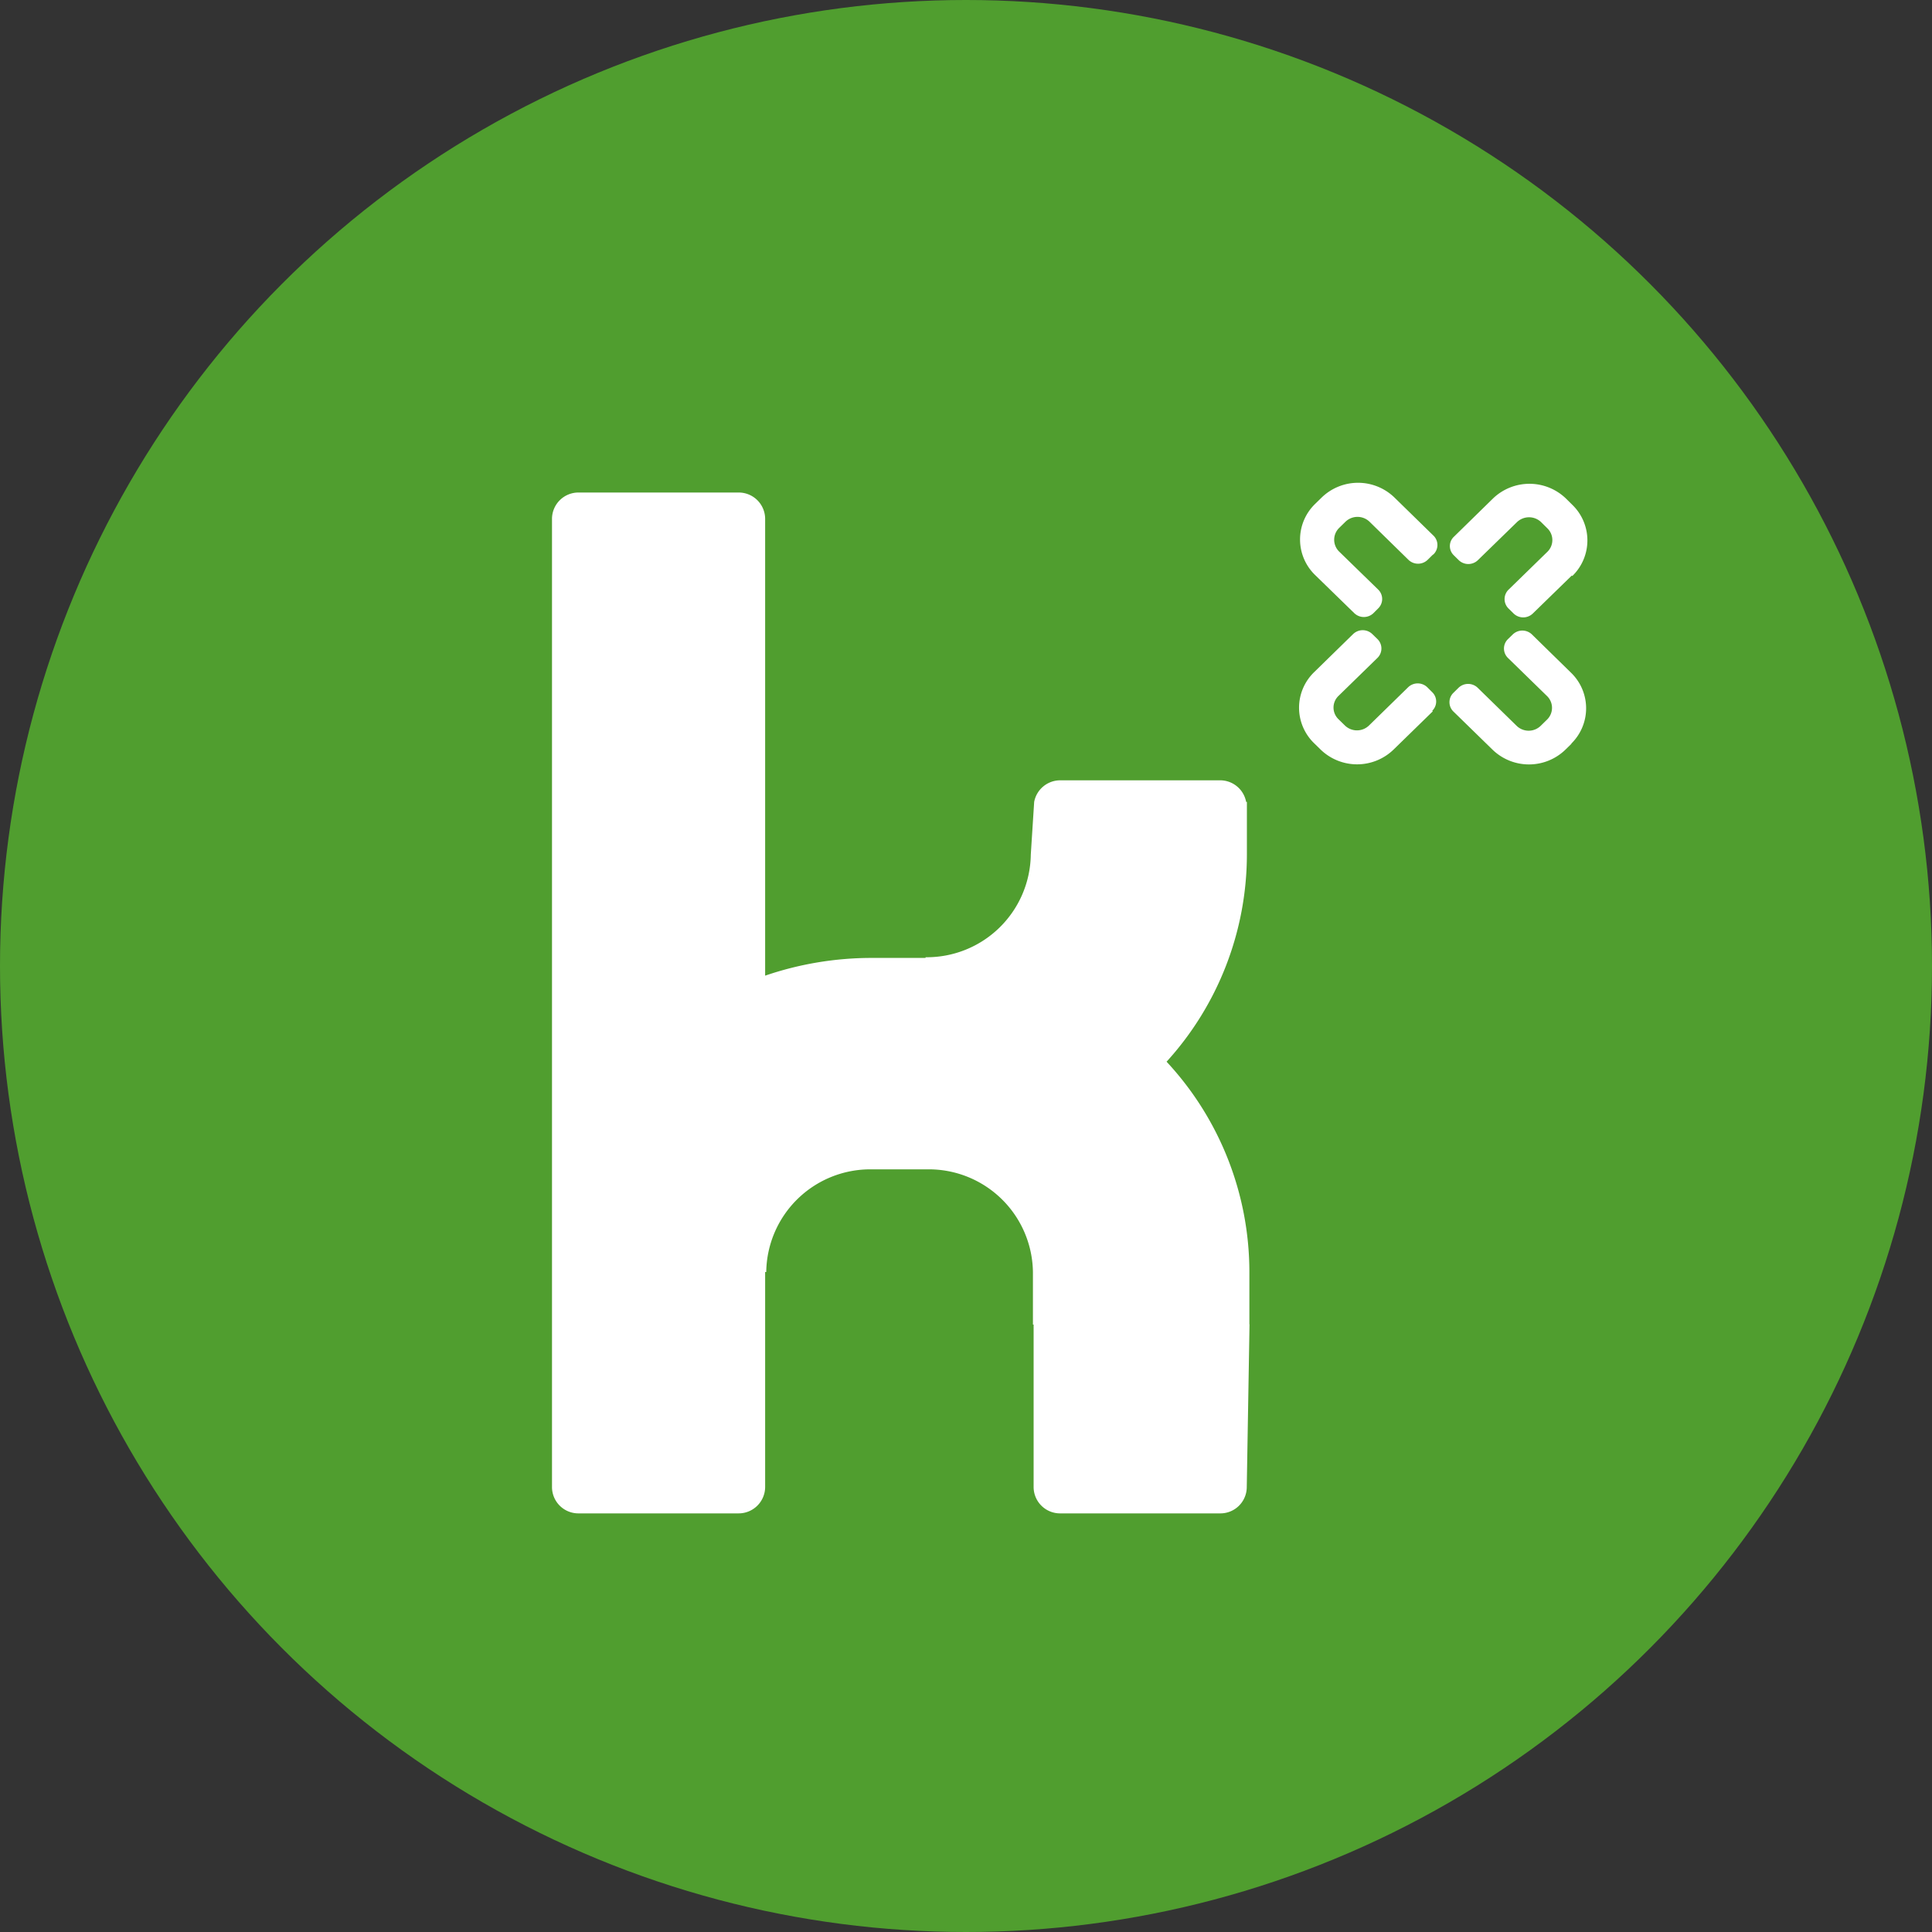
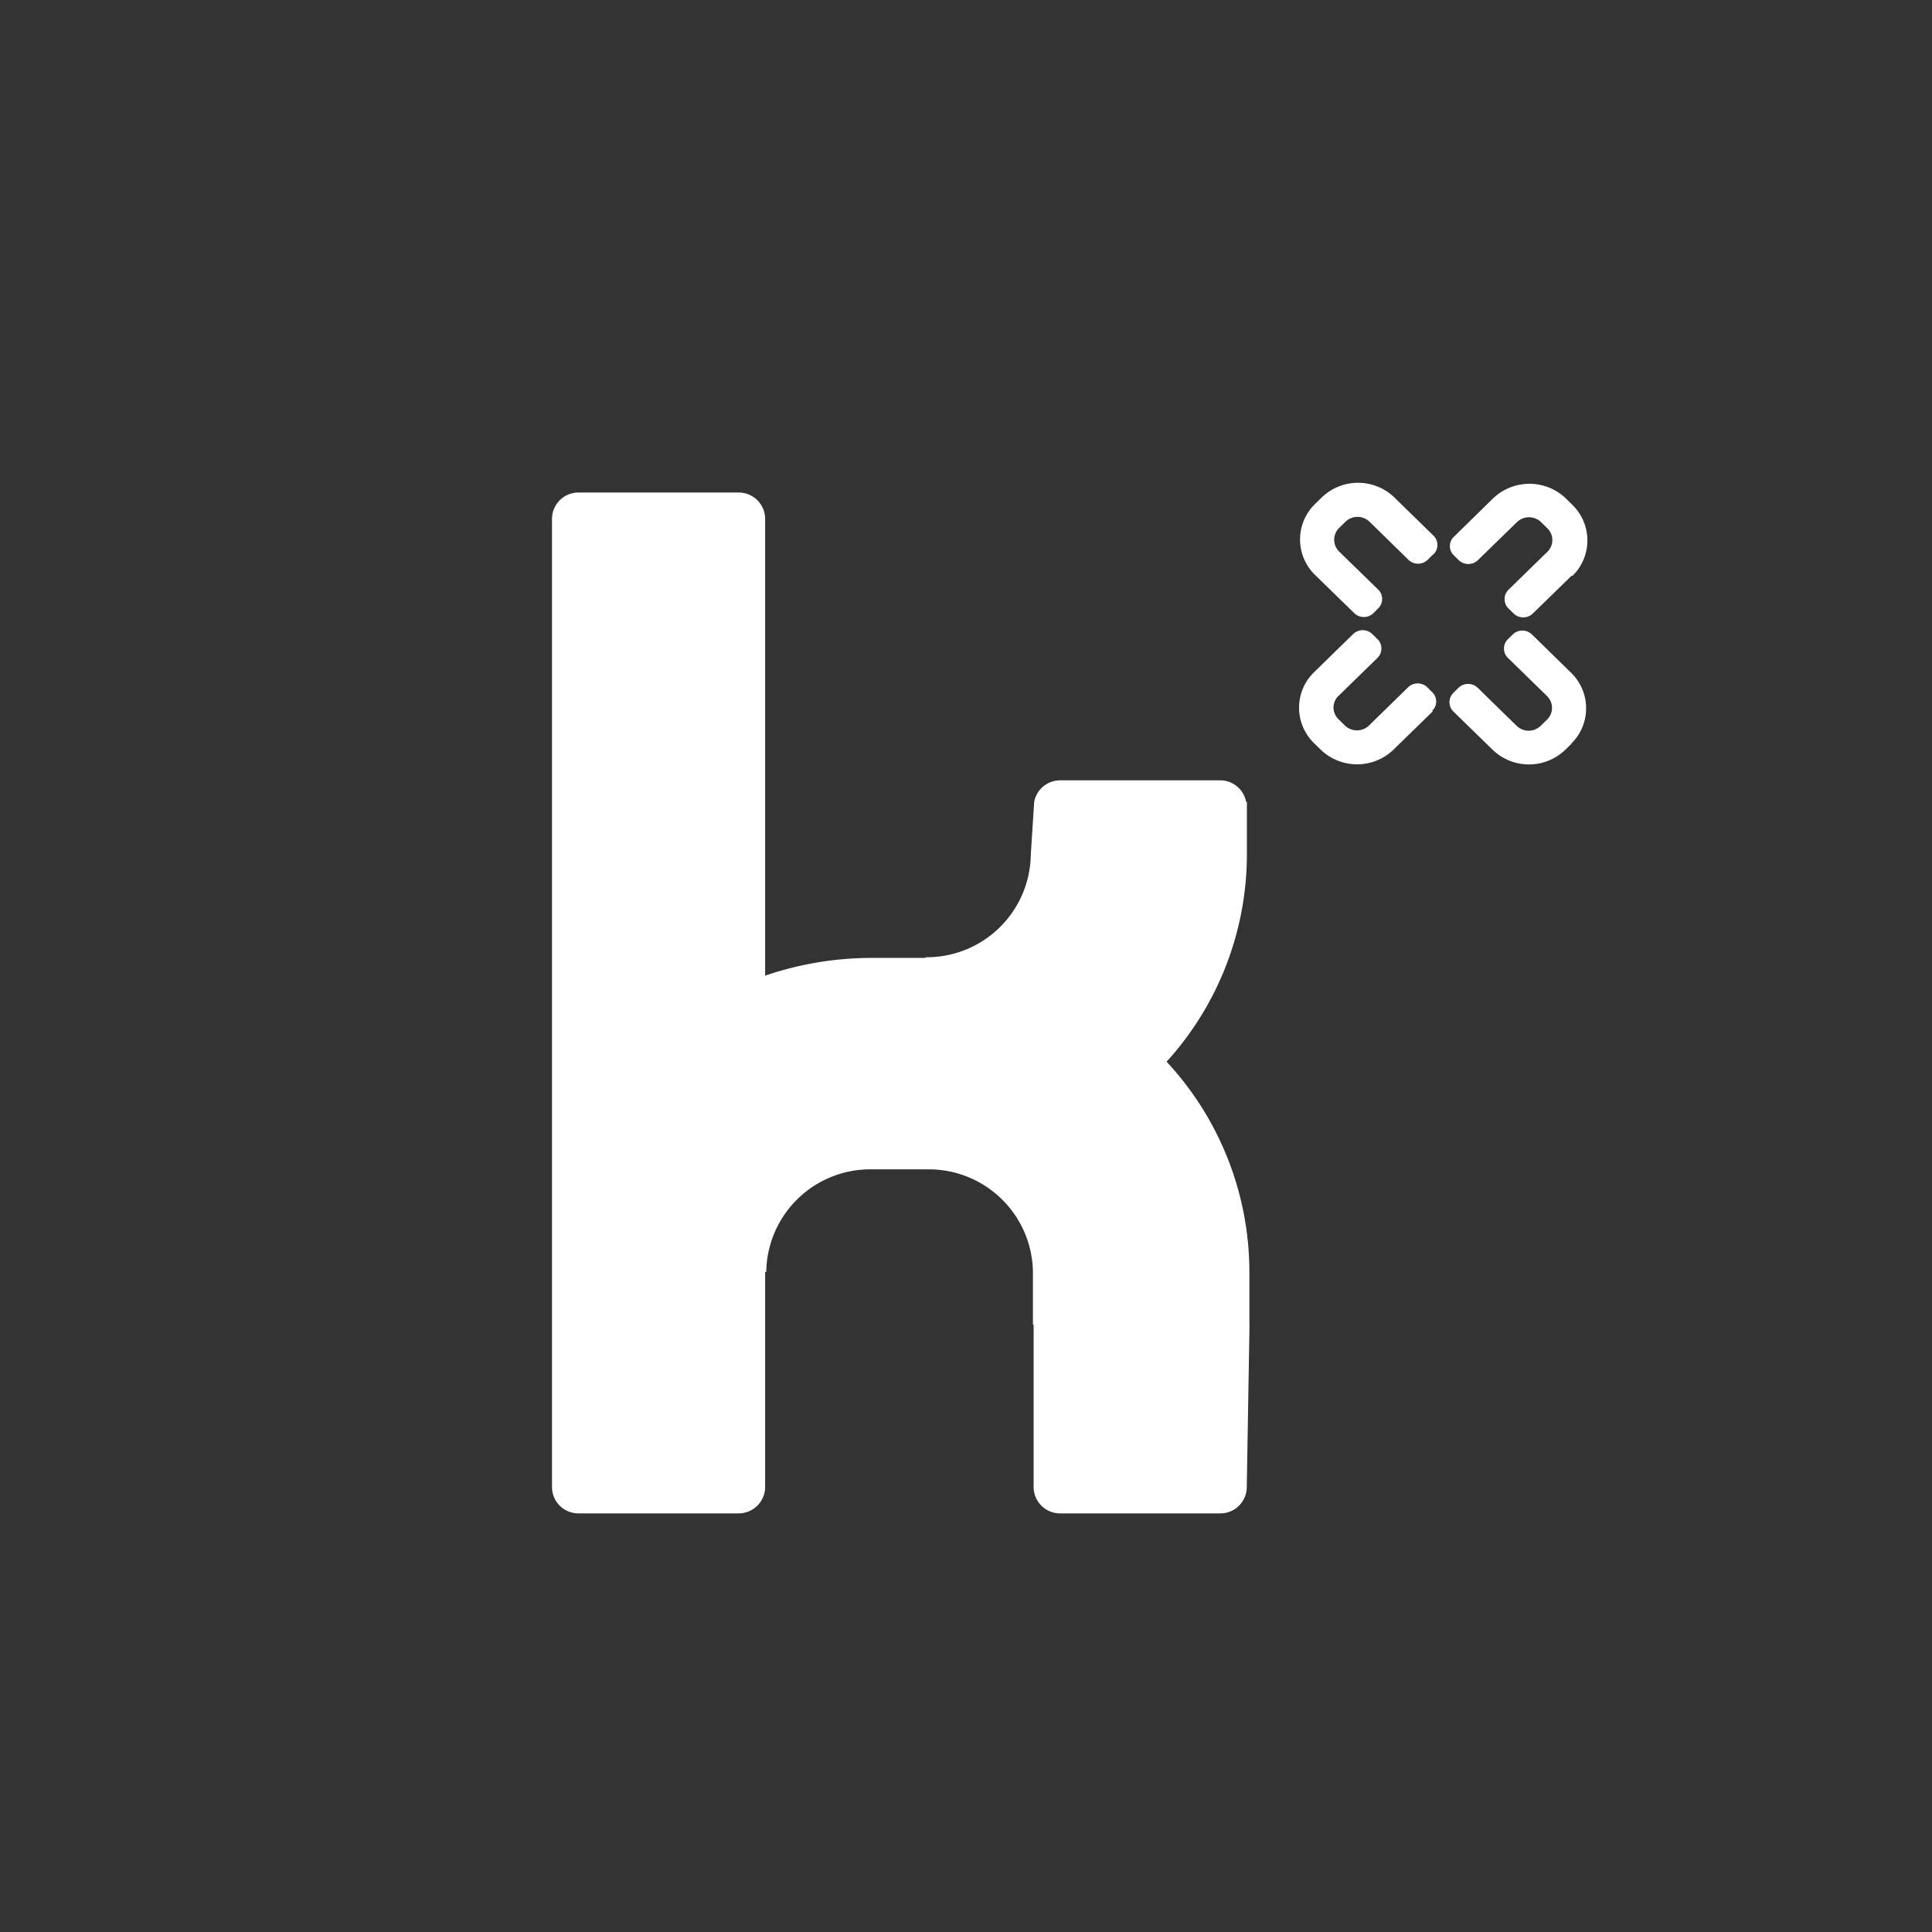
<svg xmlns="http://www.w3.org/2000/svg" width="28" height="28" viewBox="0 0 28 28">
  <rect x="0" y="0" width="28" height="28" fill="#333333" stroke="none" />
  <defs>
    <style>.a{fill:#509e2f;}.b{fill:#fff;}</style>
  </defs>
  <g transform="translate(-1236 -762)">
-     <circle class="a" cx="14" cy="14" r="14" transform="translate(1236 762)" />
    <path class="b" d="M16.8-226.214l-.531.517-.035.034a.2.2,0,0,1-.277,0l-.072-.071a.191.191,0,0,1-.005-.272l.567-.553a.237.237,0,0,0,0-.338l-.093-.092a.253.253,0,0,0-.348,0l-.567.552a.2.2,0,0,1-.278,0l-.071-.07a.185.185,0,0,1,0-.268l.567-.555a.762.762,0,0,1,1.058,0l.092.091a.718.718,0,0,1,0,1.032Zm0,2.433-.092.09a.759.759,0,0,1-1.058,0l-.531-.518-.035-.034a.189.189,0,0,1,0-.271l.071-.07a.2.2,0,0,1,.279-.005l.567.554a.25.25,0,0,0,.347,0l.093-.091a.238.238,0,0,0,0-.341l-.567-.553a.19.19,0,0,1,0-.272l.072-.07a.2.2,0,0,1,.274,0l.568.556a.717.717,0,0,1,0,1.032Zm-2.015-2.734-.071.07a.2.2,0,0,1-.28.005l-.566-.554a.251.251,0,0,0-.348,0l-.093.091a.24.24,0,0,0,0,.341l.567.552a.19.19,0,0,1,0,.272l-.071.071a.2.2,0,0,1-.274,0l-.568-.553a.717.717,0,0,1,0-1.033l.093-.091a.758.758,0,0,1,1.056,0l.53.518.035.034a.189.189,0,0,1,0,.271Zm0,2.269-.568.554a.76.76,0,0,1-1.058,0l-.093-.091a.716.716,0,0,1,0-1.031l.53-.518.035-.034a.2.2,0,0,1,.277,0l.072.07a.191.191,0,0,1,.006.273l-.567.553a.234.234,0,0,0,0,.339l.093.091a.251.251,0,0,0,.348,0l.567-.554a.2.2,0,0,1,.279,0l.071.071a.187.187,0,0,1,0,.269Zm-2.656,8.885L12.089-213a.382.382,0,0,1-.387.378H9.387A.383.383,0,0,1,9-213v-2.358h-.01v-.762a1.509,1.509,0,0,0-1.525-1.488H6.649a1.508,1.508,0,0,0-1.524,1.488H5.109V-213a.384.384,0,0,1-.387.378H2.406A.382.382,0,0,1,2.02-213V-227.04a.383.383,0,0,1,.386-.377H4.722a.383.383,0,0,1,.387.377v6.625a4.767,4.767,0,0,1,1.541-.257h.784v-.01a1.508,1.508,0,0,0,1.525-1.487l.049-.764a.384.384,0,0,1,.379-.313H11.7a.383.383,0,0,1,.38.313h.011v.765a4.469,4.469,0,0,1-1.164,3,4.477,4.477,0,0,1,1.2,3.042v.762Z" transform="translate(1241.98 996.555)" />
  </g>
</svg>